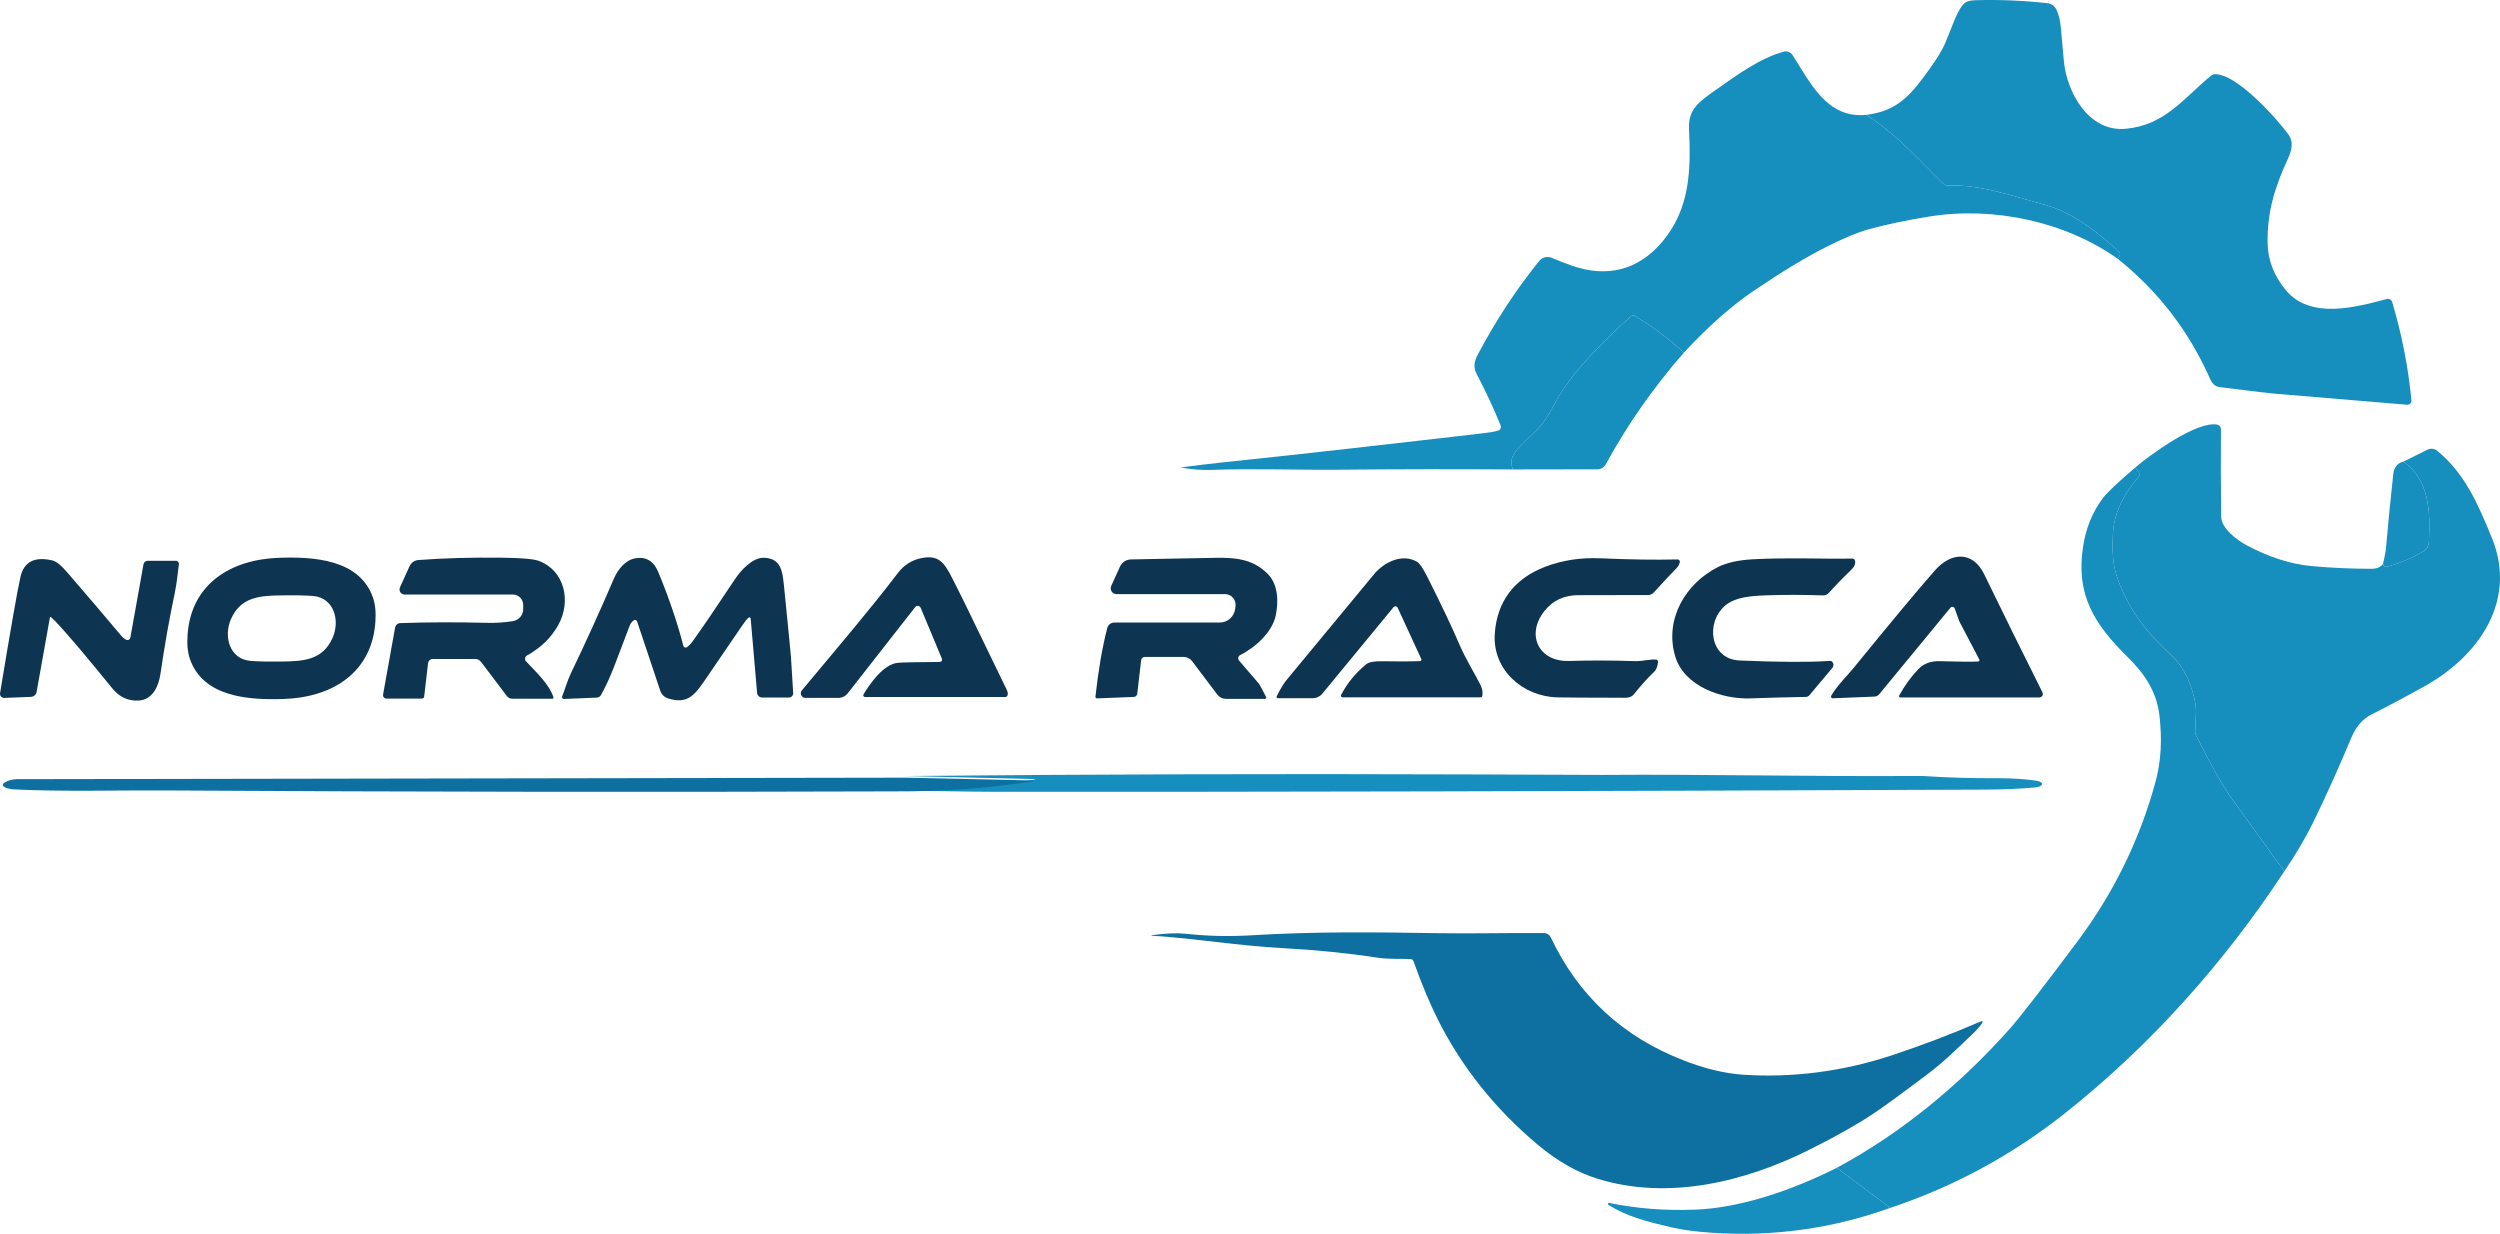
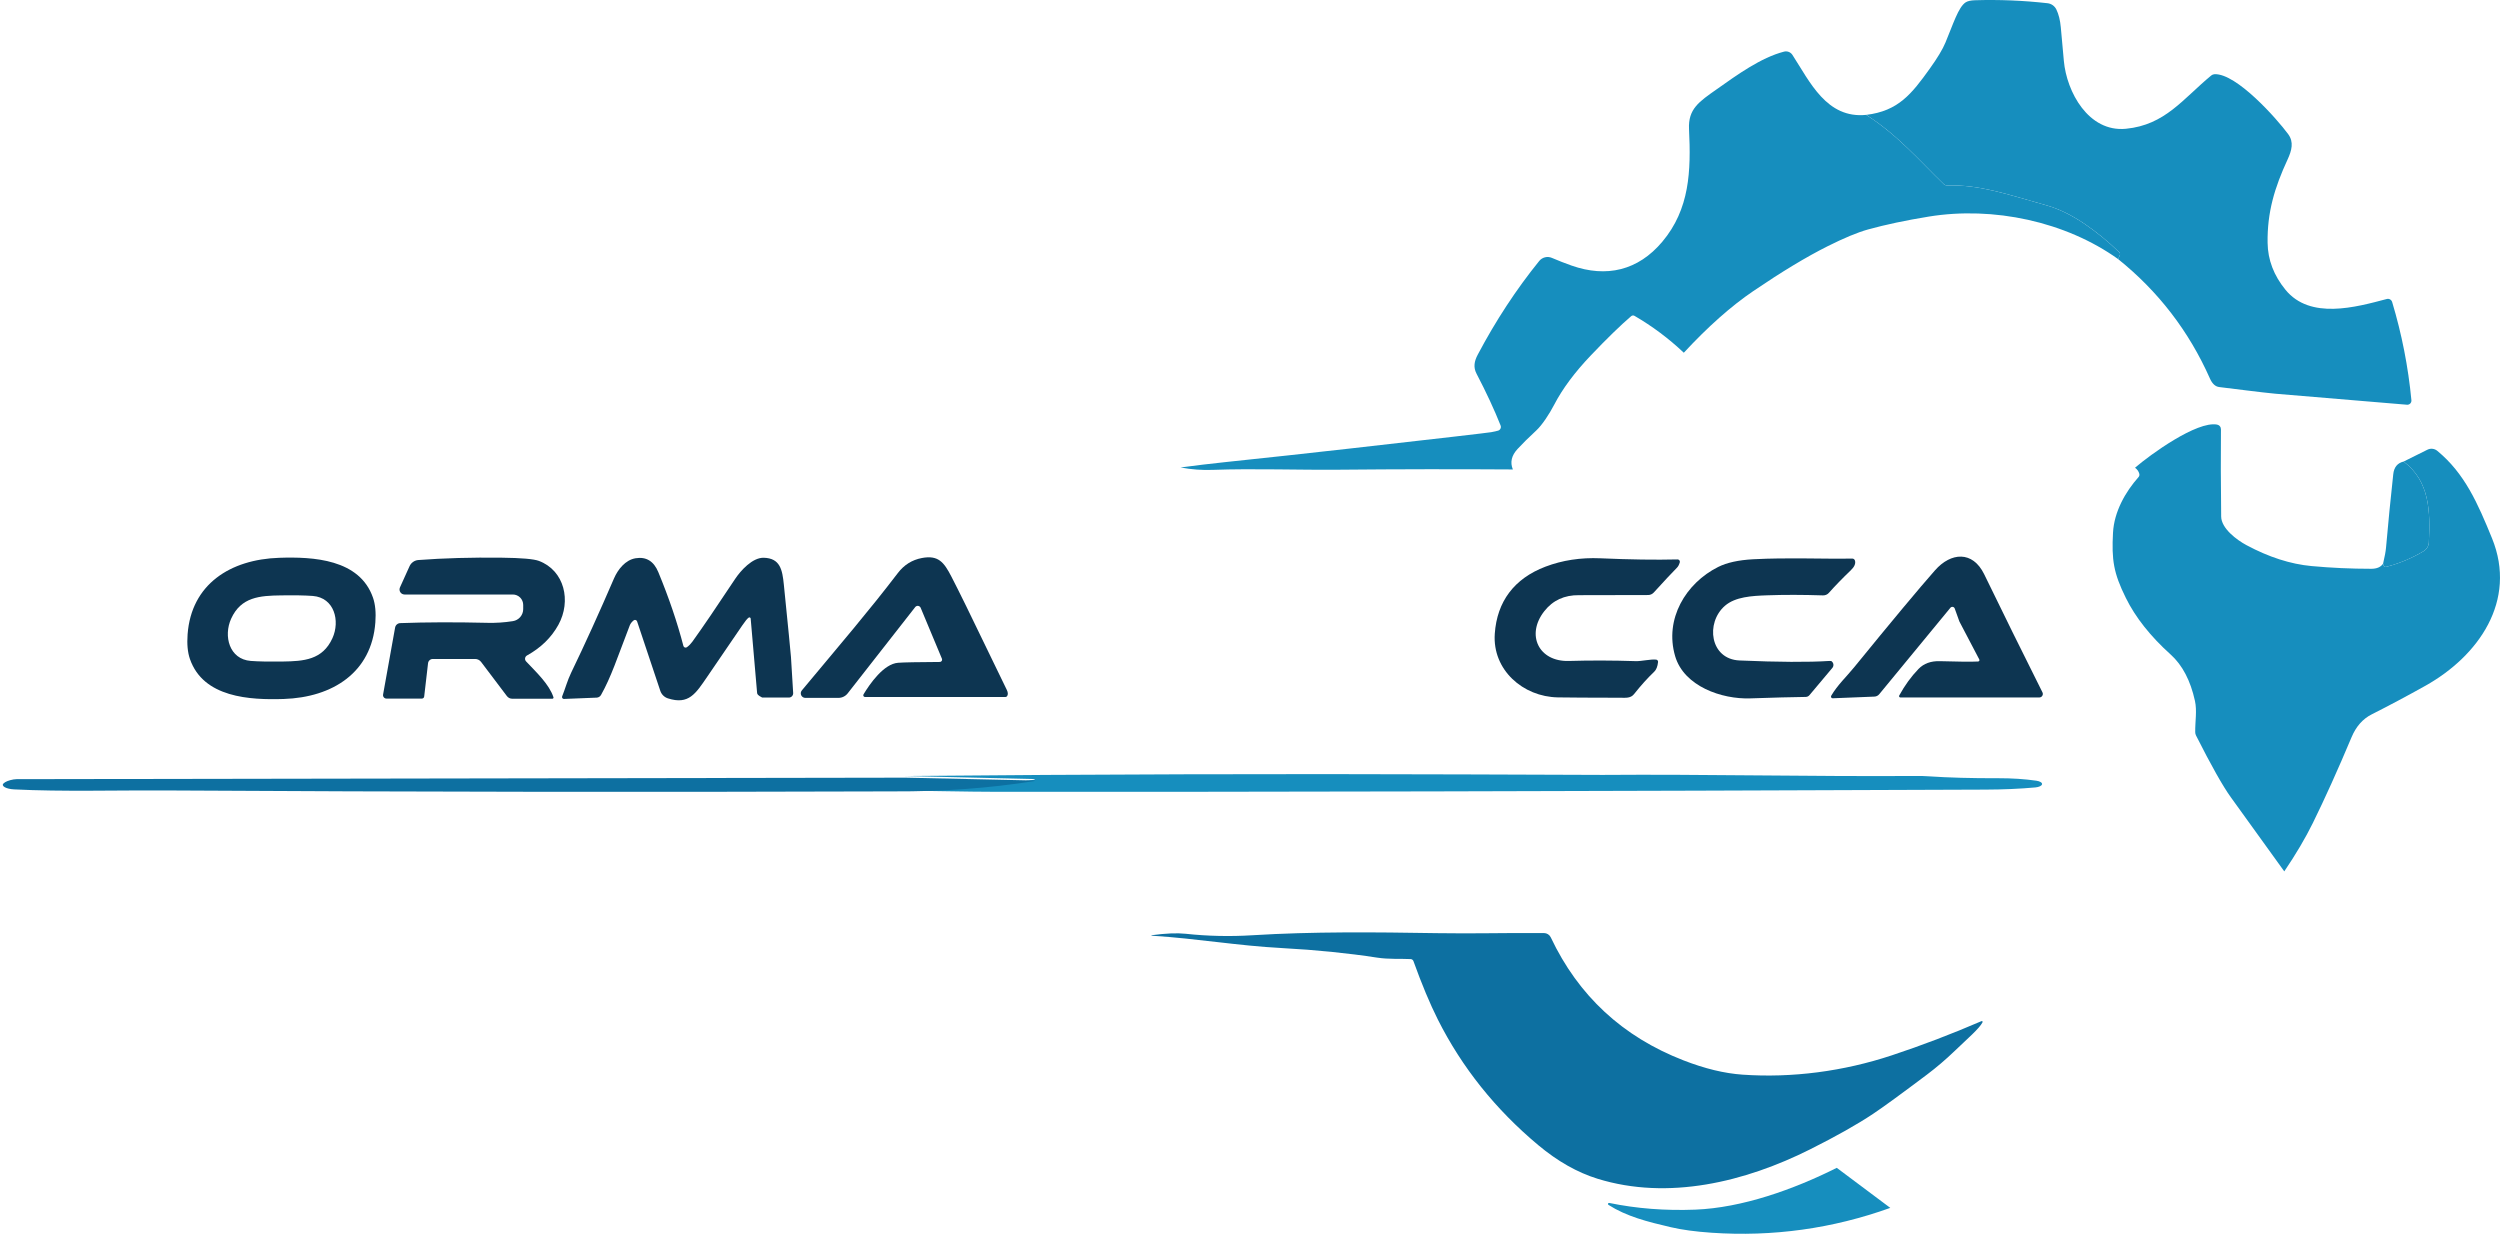
<svg xmlns="http://www.w3.org/2000/svg" width="1280" height="632" viewBox="0 0 1280 632" fill="none">
  <path d="M1084.46 132.644L1085.35 130.683C1085.46 130.428 1085.5 130.144 1085.44 129.871C1085.39 129.597 1085.26 129.348 1085.06 129.158C1079.43 123.711 1073.61 118.935 1067.61 114.831C1060.75 110.146 1054.11 106.902 1047.69 105.098C1027.19 99.36 1013.88 94.549 996.88 94.93C996.264 94.941 995.663 94.706 995.209 94.276C982.607 82.092 971.64 69.145 955.497 58.813C971.93 56.852 978.776 48.081 988.055 35.135C991.953 29.711 994.623 25.269 996.063 21.807C999.967 12.509 1002.67 3.612 1006.43 1.197C1007.46 0.543 1009.03 0.186 1011.13 0.126C1023.46 -0.262 1035.87 0.247 1048.36 1.651C1049.32 1.762 1050.24 2.115 1051.02 2.677C1051.81 3.239 1052.44 3.992 1052.86 4.865C1054.05 7.31 1054.8 10.349 1055.13 13.98C1056.15 25.226 1056.67 30.952 1056.69 31.158C1058.11 47.028 1069.28 67.765 1088.45 65.931C1108.55 63.988 1117.6 50.678 1132.14 38.657C1132.64 38.256 1133.24 38.02 1133.87 37.986C1145.14 37.55 1165.79 60.847 1171.58 68.728C1174.5 72.704 1173.41 76.989 1171.23 81.692C1164.57 96.128 1160.79 108.621 1161.01 124.31C1161.13 133.038 1164.19 141.07 1170.2 148.406C1182.8 163.768 1206.01 157.34 1222.02 153.091C1222.59 152.934 1223.2 153.008 1223.71 153.297C1224.23 153.585 1224.61 154.065 1224.78 154.634C1229.72 171.061 1233.01 187.821 1234.64 204.914C1234.67 205.221 1234.64 205.531 1234.53 205.822C1234.43 206.114 1234.26 206.379 1234.05 206.599C1233.83 206.819 1233.57 206.987 1233.28 207.096C1232.99 207.204 1232.68 207.245 1232.37 207.22C1189.61 203.661 1167.11 201.778 1164.88 201.573C1158.45 200.992 1142.84 198.958 1136.28 198.177C1134.28 197.948 1132.69 196.501 1131.5 193.837C1120.74 169.578 1105.06 149.18 1084.46 132.644Z" fill="#168EBE" />
  <path d="M955.497 58.813C971.64 69.145 982.607 82.092 995.209 94.276C995.663 94.707 996.264 94.942 996.88 94.93C1013.88 94.549 1027.19 99.361 1047.69 105.099C1054.11 106.903 1060.75 110.147 1067.61 114.832C1073.61 118.935 1079.43 123.711 1085.06 129.159C1085.26 129.349 1085.39 129.598 1085.44 129.871C1085.5 130.145 1085.46 130.429 1085.35 130.684L1084.46 132.645C1057.6 113.433 1020.59 105.517 987.546 110.891C975.731 112.816 965.362 115.013 956.441 117.483C951.103 118.96 944.154 121.847 935.596 126.144C924.797 131.567 912.166 139.194 897.699 149.024C886.332 156.735 874.47 167.261 862.109 180.601C854.387 173.301 845.972 167.006 836.869 161.716C836.61 161.562 836.308 161.493 836.005 161.519C835.702 161.545 835.415 161.665 835.181 161.861C829.684 166.571 822.779 173.289 814.462 182.016C806.195 190.696 799.948 199.11 795.723 207.256C793.271 211.959 789.622 217.57 786.571 220.403C782.612 224.071 779.417 227.23 776.983 229.881C773.873 233.259 773.074 236.752 774.587 240.359C745.121 240.166 715.712 240.208 686.356 240.486C665.038 240.704 642.122 239.796 620.986 240.577C615.502 240.784 610.091 240.39 604.753 239.396C604.571 239.36 604.457 239.342 604.408 239.342H604.426C612.065 238.325 619.702 237.412 627.341 236.6C648.599 234.374 669.819 232.06 691.004 229.663C737.538 224.398 761.707 221.601 763.51 221.274C765.048 220.997 766.228 220.73 767.051 220.475C767.311 220.399 767.552 220.267 767.759 220.09C767.966 219.913 768.133 219.693 768.251 219.446C768.369 219.199 768.435 218.928 768.444 218.652C768.453 218.376 768.405 218.1 768.304 217.842C765.095 209.757 760.986 200.914 755.974 191.313C754.267 188.045 754.812 184.94 756.61 181.581C765.811 164.174 776.293 148.194 788.06 133.644C788.819 132.703 789.863 132.037 791.032 131.745C792.204 131.453 793.437 131.552 794.542 132.027C797.969 133.492 801.328 134.806 804.62 135.968C822.524 142.269 838.685 138.528 851.087 123.784C865.142 107.078 865.832 87.576 864.778 66.131C864.27 55.727 869.972 52.041 878.942 45.721C889.474 38.277 901.567 29.506 913.424 26.438C914.222 26.23 915.064 26.278 915.832 26.575C916.602 26.871 917.258 27.401 917.71 28.09C926.644 41.836 935.196 60.865 955.497 58.813Z" fill="#168EBE" />
-   <path d="M862.109 180.601C846.54 198.384 833.219 217.438 822.143 237.762C821.725 238.527 821.108 239.164 820.358 239.609C819.606 240.054 818.749 240.288 817.876 240.286L774.586 240.359C773.072 236.752 773.871 233.259 776.983 229.881C779.417 227.23 782.612 224.071 786.571 220.403C789.622 217.57 793.271 211.959 795.723 207.256C799.946 199.11 806.193 190.696 814.462 182.016C822.778 173.289 829.684 166.57 835.181 161.861C835.413 161.665 835.702 161.545 836.005 161.519C836.306 161.493 836.61 161.562 836.869 161.716C845.972 167.006 854.385 173.301 862.109 180.601Z" fill="#168EBE" />
  <path d="M1220.14 288.587L1220.37 289.477C1220.44 289.747 1220.62 289.978 1220.86 290.121C1221.1 290.263 1221.39 290.307 1221.66 290.239C1228.35 288.532 1234.75 285.863 1240.84 282.232C1241.63 281.756 1242.3 281.091 1242.78 280.296C1243.26 279.501 1243.53 278.6 1243.58 277.674C1244.32 262.239 1244.16 246.478 1230.67 236.309L1242.85 230.245C1243.65 229.843 1244.55 229.683 1245.44 229.783C1246.33 229.883 1247.17 230.239 1247.86 230.807C1261.95 242.392 1268.58 257.663 1275.9 275.567C1288.97 307.617 1268.94 335.907 1241.85 351.088C1232.34 356.402 1223.15 361.292 1214.31 365.759C1209.74 368.06 1206.3 371.964 1203.99 377.471C1196.98 394.153 1190.37 408.8 1184.16 421.414C1180.37 429.113 1175.5 437.357 1169.55 446.146C1160.41 433.448 1151.28 420.784 1142.16 408.159C1138.11 402.553 1132.18 392.029 1124.37 376.582C1124.09 376.044 1123.95 375.447 1123.95 374.839C1123.9 369.064 1124.93 363.998 1123.81 358.823C1121.52 348.424 1117.38 340.532 1111.4 335.145C1101.02 325.788 1093.35 316.109 1088.42 306.11C1082.1 293.344 1081.12 286.644 1081.86 272.735C1082.44 261.967 1088.23 251.798 1094.93 244.263C1095.13 244.038 1095.27 243.769 1095.34 243.478C1095.41 243.188 1095.4 242.884 1095.33 242.592C1095.02 241.37 1094.29 240.328 1093.14 239.469C1100.93 232.75 1124.79 215.464 1135.14 217.389C1135.7 217.496 1136.22 217.801 1136.58 218.249C1136.95 218.698 1137.14 219.261 1137.13 219.84C1137 232.128 1137.04 247.005 1137.24 264.473C1137.32 270.574 1145.2 276.439 1150.21 279.126C1161.63 285.251 1172.72 288.818 1183.47 289.822C1193.54 290.753 1203.74 291.22 1214.07 291.22C1216.95 291.22 1218.97 290.343 1220.14 288.587Z" fill="#168EBE" />
  <path d="M1230.67 236.309C1244.16 246.478 1244.32 262.239 1243.58 277.674C1243.53 278.6 1243.26 279.501 1242.78 280.296C1242.3 281.091 1241.63 281.756 1240.84 282.232C1234.75 285.863 1228.35 288.532 1221.66 290.239C1221.39 290.307 1221.1 290.263 1220.86 290.121C1220.62 289.978 1220.44 289.747 1220.37 289.477L1220.14 288.587C1220.98 284.992 1221.48 282.281 1221.64 280.452C1222.74 267.887 1223.98 255.327 1225.35 242.774C1225.73 239.202 1227.51 237.048 1230.67 236.309Z" fill="#168EBE" />
-   <path d="M1093.14 239.469C1094.29 240.33 1095.02 241.37 1095.33 242.592C1095.41 242.884 1095.41 243.188 1095.34 243.478C1095.27 243.771 1095.13 244.039 1094.93 244.263C1088.23 251.798 1082.44 261.967 1081.86 272.735C1081.12 286.644 1082.1 293.344 1088.42 306.11C1093.35 316.109 1101.02 325.788 1111.4 335.145C1117.38 340.532 1121.52 348.426 1123.81 358.823C1124.93 363.998 1123.9 369.064 1123.95 374.839C1123.95 375.449 1124.09 376.046 1124.37 376.582C1132.18 392.029 1138.11 402.555 1142.16 408.159C1151.28 420.786 1160.41 433.448 1169.55 446.146C1138.64 493.139 1101.13 535.158 1057.47 569.822C1030.5 591.248 1000.62 607.453 967.826 618.431L940.426 597.931C974.037 579.809 1003.51 555.259 1028.73 527.041C1033.97 521.17 1045.61 506.166 1063.65 482.027C1082.41 456.908 1095.79 429.448 1103.8 399.643C1106.45 389.741 1107.06 378.634 1105.63 366.322C1104.18 353.739 1097.77 344.696 1089.25 336.325C1072.09 319.401 1062.85 304.457 1066.5 280.071C1067.93 270.483 1071.33 262.12 1076.72 254.976C1078.84 252.18 1084.31 247.012 1093.14 239.469Z" fill="#168EBE" />
  <path d="M1012.8 338.686C1012.92 338.68 1013.04 338.646 1013.14 338.584C1013.24 338.522 1013.33 338.437 1013.39 338.333C1013.45 338.23 1013.48 338.114 1013.48 337.994C1013.49 337.874 1013.46 337.756 1013.4 337.651L1003.29 318.366C1003.24 318.27 1003.2 318.172 1003.16 318.076L1000.82 311.557C1000.74 311.341 1000.61 311.15 1000.43 311.003C1000.26 310.854 1000.05 310.756 999.823 310.718C999.598 310.68 999.365 310.702 999.151 310.782C998.937 310.862 998.748 310.998 998.605 311.176L962.161 355.446C961.858 355.811 961.484 356.108 961.061 356.317C960.638 356.528 960.178 356.644 959.71 356.662L938.356 357.516C938.201 357.525 938.047 357.49 937.909 357.418C937.773 357.347 937.658 357.238 937.577 357.105C937.497 356.973 937.455 356.822 937.455 356.666C937.453 356.511 937.495 356.359 937.575 356.226C940.789 350.743 945.437 346.421 949.359 341.609C968.656 317.931 982.444 301.394 990.724 292.001C998.823 282.794 1009.99 281.832 1015.93 294.071C1025.36 313.5 1035.3 333.638 1045.74 354.483C1045.88 354.761 1045.94 355.068 1045.93 355.378C1045.91 355.687 1045.82 355.987 1045.66 356.248C1045.5 356.51 1045.27 356.726 1045 356.875C1044.74 357.024 1044.43 357.1 1044.13 357.098H972.983C972.867 357.096 972.753 357.065 972.651 357.007C972.551 356.949 972.468 356.866 972.408 356.764C972.35 356.664 972.319 356.55 972.317 356.433C972.317 356.315 972.346 356.201 972.402 356.099C975.235 350.919 978.527 346.385 982.28 342.499C984.991 339.702 988.659 338.377 993.284 338.522C1002.81 338.813 1009.32 338.867 1012.8 338.686Z" fill="#0D3551" />
  <path d="M142.97 285.591C160.275 285.01 184.135 286.226 190.981 306.037C192.156 309.427 192.555 313.64 192.179 318.675C190.291 344.315 170.317 357.043 145.277 357.879C127.954 358.442 104.112 357.225 97.248 337.414C96.074 334.024 95.674 329.812 96.05 324.776C97.938 299.137 117.912 286.408 142.97 285.591ZM144.677 338.704C155.481 338.54 165.124 337.941 170.208 326.756C174.221 317.912 171.207 306.001 160.166 305.129C156.183 304.826 150.754 304.73 143.878 304.839C133.074 304.984 123.414 305.601 118.348 316.769C114.335 325.612 117.349 337.523 128.389 338.395C132.372 338.698 137.801 338.8 144.677 338.704Z" fill="#0D3551" />
  <path d="M207.124 304.385C206.691 304.383 206.268 304.274 205.889 304.067C205.511 303.86 205.19 303.562 204.957 303.201C204.723 302.839 204.585 302.425 204.554 301.999C204.523 301.57 204.601 301.143 204.781 300.753L209.684 289.913C210.085 289.023 210.717 288.256 211.514 287.697C212.31 287.138 213.239 286.806 214.205 286.735C227.23 285.754 241.455 285.355 256.877 285.536C266.96 285.658 273.298 286.203 275.889 287.171C289.072 292.128 292.594 307.744 285.894 319.91C282.311 326.411 276.955 331.64 269.824 335.599C269.564 335.742 269.343 335.944 269.172 336.185C269.003 336.428 268.891 336.706 268.845 336.999C268.8 337.293 268.822 337.591 268.911 337.874C268.998 338.157 269.149 338.415 269.352 338.631C274.818 344.442 281.137 350.289 283.37 356.989C283.399 357.078 283.406 357.171 283.392 357.263C283.377 357.354 283.341 357.441 283.285 357.516C283.23 357.59 283.158 357.65 283.074 357.692C282.992 357.733 282.9 357.753 282.807 357.752H262.27C261.74 357.752 261.217 357.63 260.741 357.394C260.266 357.158 259.85 356.813 259.528 356.39L246.327 338.922C245.973 338.448 245.514 338.065 244.987 337.799C244.461 337.534 243.881 337.396 243.295 337.396H221.578C220.982 337.396 220.408 337.618 219.963 338.015C219.518 338.413 219.233 338.962 219.163 339.557L217.183 356.626C217.147 356.918 217.007 357.187 216.789 357.379C216.573 357.574 216.292 357.681 216.003 357.679H197.881C197.62 357.677 197.362 357.619 197.128 357.508C196.891 357.398 196.683 357.238 196.516 357.038C196.35 356.838 196.231 356.606 196.165 356.355C196.1 356.107 196.091 355.845 196.138 355.591L202.294 321.308C202.401 320.693 202.717 320.131 203.189 319.719C203.661 319.305 204.262 319.066 204.89 319.038C218.231 318.543 233.15 318.494 249.65 318.893C253.912 319.002 258.234 318.711 262.615 318.021C264.084 317.787 265.422 317.037 266.387 315.906C267.353 314.775 267.883 313.335 267.881 311.848V309.723C267.881 308.307 267.32 306.949 266.323 305.948C265.324 304.948 263.972 304.385 262.561 304.385H207.124Z" fill="#0D3551" />
-   <path d="M383.313 316.224C382.623 316.696 381.557 317.992 380.117 320.11C378.398 322.677 372.418 331.435 362.177 346.385C356.148 355.191 352.662 360.966 341.985 357.57C341.073 357.28 340.243 356.775 339.561 356.099C338.88 355.424 338.366 354.598 338.063 353.684L326.187 318.149C326.131 317.978 326.033 317.822 325.904 317.696C325.773 317.571 325.615 317.478 325.441 317.428C325.267 317.379 325.083 317.371 324.907 317.408C324.729 317.446 324.564 317.526 324.426 317.64C323.456 318.439 322.803 319.274 322.465 320.146C315.873 337.233 312.968 346.475 307.72 355.827C307.491 356.228 307.166 356.562 306.776 356.8C306.386 357.04 305.941 357.172 305.487 357.189L288.745 357.861C288.585 357.866 288.429 357.832 288.287 357.761C288.146 357.69 288.022 357.585 287.931 357.456C287.839 357.327 287.781 357.176 287.763 357.018C287.743 356.862 287.761 356.702 287.819 356.553C289.417 352.595 290.488 348.418 292.449 344.387C299.531 329.715 306.836 313.64 314.366 296.159C316.364 291.547 320.177 286.698 325.406 285.827C330.841 284.932 334.722 287.292 337.046 292.909C342.468 306.008 346.753 318.61 349.902 330.714C349.949 330.897 350.04 331.064 350.167 331.204C350.294 331.342 350.452 331.449 350.628 331.513C350.806 331.578 350.995 331.598 351.182 331.573C351.369 331.548 351.545 331.477 351.7 331.368C352.716 330.641 353.648 329.697 354.496 328.535C359.64 321.393 366.94 310.68 376.395 296.395C379.173 292.219 385.22 285.427 391.03 285.573C399.437 285.791 400.563 291.692 401.326 299.318C403.552 321.363 404.769 333.717 404.976 336.379C405.168 338.983 405.544 345.132 406.102 354.828C406.118 355.128 406.074 355.427 405.973 355.709C405.869 355.99 405.709 356.248 405.504 356.466C405.299 356.682 405.05 356.856 404.776 356.974C404.5 357.093 404.204 357.154 403.904 357.152H390.249C389.592 357.151 388.96 356.904 388.477 356.461C387.994 356.018 387.693 355.409 387.635 354.756L384.348 316.714C384.341 316.598 384.303 316.485 384.237 316.389C384.172 316.291 384.081 316.213 383.976 316.164C383.869 316.113 383.752 316.093 383.636 316.104C383.518 316.115 383.407 316.157 383.313 316.224Z" fill="#0D3551" />
+   <path d="M383.313 316.224C382.623 316.696 381.557 317.992 380.117 320.11C378.398 322.677 372.418 331.435 362.177 346.385C356.148 355.191 352.662 360.966 341.985 357.57C341.073 357.28 340.243 356.775 339.561 356.099C338.88 355.424 338.366 354.598 338.063 353.684L326.187 318.149C326.131 317.978 326.033 317.822 325.904 317.696C325.773 317.571 325.615 317.478 325.441 317.428C325.267 317.379 325.083 317.371 324.907 317.408C324.729 317.446 324.564 317.526 324.426 317.64C323.456 318.439 322.803 319.274 322.465 320.146C315.873 337.233 312.968 346.475 307.72 355.827C307.491 356.228 307.166 356.562 306.776 356.8C306.386 357.04 305.941 357.172 305.487 357.189L288.745 357.861C288.585 357.866 288.429 357.832 288.287 357.761C288.146 357.69 288.022 357.585 287.931 357.456C287.839 357.327 287.781 357.176 287.763 357.018C287.743 356.862 287.761 356.702 287.819 356.553C289.417 352.595 290.488 348.418 292.449 344.387C299.531 329.715 306.836 313.64 314.366 296.159C316.364 291.547 320.177 286.698 325.406 285.827C330.841 284.932 334.722 287.292 337.046 292.909C342.468 306.008 346.753 318.61 349.902 330.714C349.949 330.897 350.04 331.064 350.167 331.204C350.294 331.342 350.452 331.449 350.628 331.513C350.806 331.578 350.995 331.598 351.182 331.573C351.369 331.548 351.545 331.477 351.7 331.368C352.716 330.641 353.648 329.697 354.496 328.535C359.64 321.393 366.94 310.68 376.395 296.395C379.173 292.219 385.22 285.427 391.03 285.573C399.437 285.791 400.563 291.692 401.326 299.318C403.552 321.363 404.769 333.717 404.976 336.379C405.168 338.983 405.544 345.132 406.102 354.828C406.118 355.128 406.074 355.427 405.973 355.709C405.869 355.99 405.709 356.248 405.504 356.466C405.299 356.682 405.05 356.856 404.776 356.974C404.5 357.093 404.204 357.154 403.904 357.152H390.249C387.994 356.018 387.693 355.409 387.635 354.756L384.348 316.714C384.341 316.598 384.303 316.485 384.237 316.389C384.172 316.291 384.081 316.213 383.976 316.164C383.869 316.113 383.752 316.093 383.636 316.104C383.518 316.115 383.407 316.157 383.313 316.224Z" fill="#0D3551" />
  <path d="M442.872 356.862C442.714 356.86 442.561 356.818 442.425 356.738C442.291 356.66 442.178 356.548 442.1 356.413C442.024 356.279 441.984 356.126 441.984 355.972C441.986 355.82 442.029 355.669 442.109 355.536C445.36 350.089 452.496 339.866 459.85 339.339C462.755 339.121 469.873 338.983 481.204 338.922C481.397 338.92 481.585 338.869 481.754 338.776C481.923 338.684 482.067 338.551 482.172 338.39C482.279 338.228 482.343 338.043 482.361 337.852C482.379 337.66 482.35 337.465 482.275 337.287L471.38 311.194C471.27 310.934 471.093 310.707 470.868 310.537C470.643 310.366 470.378 310.255 470.098 310.217C469.819 310.179 469.534 310.213 469.272 310.317C469.009 310.422 468.778 310.593 468.602 310.813L434.029 354.992C433.462 355.716 432.742 356.301 431.917 356.704C431.093 357.107 430.187 357.316 429.271 357.316H412.312C411.87 357.316 411.438 357.189 411.066 356.951C410.694 356.713 410.396 356.375 410.211 355.976C410.024 355.574 409.955 355.13 410.011 354.692C410.069 354.254 410.249 353.842 410.532 353.503C431.069 328.844 444.579 313.173 459.668 293.435C462.875 289.222 466.992 286.644 472.016 285.7C480.351 284.138 483.274 287.752 487.105 295.197C490.906 302.545 497.074 315.098 505.609 332.857C508.95 339.819 512.242 346.61 515.487 353.23C516.091 354.478 516.169 355.495 515.723 356.281C515.623 356.459 515.479 356.606 515.307 356.708C515.134 356.809 514.94 356.864 514.742 356.862H442.872Z" fill="#0D3551" />
-   <path d="M568.945 300.027L573.412 290.149C573.905 289.057 574.699 288.128 575.698 287.468C576.698 286.809 577.864 286.448 579.059 286.426C605.679 285.918 619.049 285.663 619.17 285.663C630.501 285.355 640.67 285.391 648.986 293.744C654.434 299.21 654.651 307.798 653.217 314.935C651.474 323.723 642.613 331.567 634.968 335.399C634.719 335.524 634.503 335.706 634.334 335.927C634.167 336.149 634.051 336.405 633.996 336.679C633.942 336.951 633.951 337.233 634.022 337.502C634.093 337.77 634.223 338.021 634.405 338.232L643.811 349.163C644.499 349.96 645.089 350.824 645.572 351.741L648.26 356.862C648.309 356.962 648.332 357.071 648.327 357.181C648.321 357.292 648.289 357.401 648.231 357.496C648.173 357.59 648.091 357.668 647.995 357.723C647.898 357.777 647.789 357.806 647.679 357.806H627.632C626.786 357.806 625.952 357.61 625.195 357.23C624.44 356.853 623.781 356.304 623.274 355.627L610.273 338.413C609.786 337.776 609.16 337.26 608.442 336.904C607.725 336.548 606.933 336.361 606.133 336.361H586.104C585.652 336.363 585.214 336.53 584.877 336.832C584.539 337.131 584.323 337.547 584.27 337.996L582.273 355.209C582.222 355.642 582.017 356.043 581.699 356.339C581.379 356.635 580.965 356.807 580.53 356.826L561.699 357.57C561.585 357.576 561.471 357.557 561.364 357.514C561.258 357.472 561.162 357.408 561.082 357.325C561.004 357.243 560.942 357.143 560.906 357.036C560.868 356.927 560.853 356.813 560.864 356.698C562.34 343.176 564.363 331.453 566.929 321.526C567.131 320.732 567.594 320.028 568.244 319.525C568.896 319.022 569.698 318.75 570.524 318.748H624.491C626.444 318.748 628.329 318.031 629.789 316.732C631.249 315.432 632.181 313.643 632.408 311.702L632.589 310.232C632.676 309.471 632.602 308.703 632.369 307.973C632.139 307.243 631.756 306.571 631.247 306.001C630.737 305.429 630.114 304.973 629.415 304.661C628.718 304.346 627.961 304.185 627.196 304.185H571.614C571.122 304.183 570.639 304.06 570.208 303.822C569.778 303.586 569.413 303.246 569.148 302.832C568.881 302.418 568.725 301.946 568.689 301.456C568.654 300.965 568.741 300.473 568.945 300.027Z" fill="#0D3551" />
-   <path d="M653.653 356.535C655.529 352.758 657.223 349.956 658.737 348.128C674.135 329.57 689.067 311.521 703.533 293.98C708.709 287.697 718.169 283.176 725.686 287.733C726.932 288.496 728.688 291.142 730.952 295.669C738.094 309.868 743.554 321.386 747.331 330.224C750.454 337.505 755.375 345.386 758.044 350.761C759.012 352.735 759.297 354.628 758.898 356.444C758.856 356.611 758.762 356.758 758.625 356.864C758.491 356.969 758.324 357.025 758.153 357.025H687.354C687.213 357.025 687.075 356.991 686.951 356.922C686.828 356.853 686.724 356.753 686.652 356.631C686.579 356.511 686.537 356.373 686.534 356.232C686.53 356.092 686.563 355.952 686.628 355.827C689.788 349.749 694.102 344.491 699.575 340.047C700.893 338.981 703.606 338.486 707.71 338.558C716.195 338.704 722.636 338.685 727.03 338.504C727.155 338.5 727.277 338.466 727.386 338.404C727.493 338.34 727.586 338.251 727.651 338.144C727.718 338.037 727.756 337.914 727.766 337.787C727.775 337.66 727.753 337.532 727.702 337.414L715.609 311.158C715.521 310.963 715.385 310.794 715.215 310.667C715.044 310.54 714.842 310.46 714.63 310.433C714.417 310.406 714.201 310.433 714 310.511C713.8 310.591 713.622 310.72 713.484 310.885L677.077 355.101C676.463 355.845 675.695 356.444 674.825 356.855C673.955 357.267 673.006 357.479 672.047 357.479H654.234C654.123 357.479 654.014 357.45 653.918 357.396C653.82 357.341 653.74 357.263 653.682 357.169C653.624 357.074 653.589 356.965 653.586 356.855C653.58 356.744 653.604 356.635 653.653 356.535Z" fill="#0D3551" />
  <path d="M848.926 338.958C848.672 341.269 848.018 342.922 846.965 343.915C843.539 347.184 840.101 350.997 836.651 355.355C834.89 357.588 832.366 357.261 829.679 357.243C813.868 357.22 803.179 357.158 797.611 357.062C779.762 356.753 764.055 342.989 765.326 324.486C766.452 307.98 775.277 296.213 791.274 290.13C799.954 286.838 809.316 285.409 819.365 285.845C834.509 286.511 847.684 286.704 858.895 286.426C859.077 286.419 859.258 286.455 859.424 286.533C859.591 286.61 859.736 286.726 859.849 286.871C859.961 287.016 860.039 287.185 860.076 287.367C860.112 287.548 860.106 287.737 860.057 287.915C859.705 289.126 859.228 290.034 858.623 290.639C855.91 293.386 851.946 297.63 846.729 303.368C846.357 303.774 845.905 304.098 845.402 304.321C844.897 304.543 844.354 304.657 843.806 304.657C822.597 304.742 810.823 304.766 808.488 304.73C800.97 304.633 795.033 307.368 790.675 312.937C781.142 325.085 787.878 338.849 803.222 338.413C814.226 338.086 825.677 338.117 837.577 338.504C840.374 338.595 845.349 337.396 847.946 337.723C848.091 337.739 848.233 337.783 848.362 337.854C848.489 337.925 848.603 338.021 848.694 338.135C848.785 338.25 848.852 338.382 848.892 338.524C848.932 338.666 848.945 338.813 848.926 338.958Z" fill="#0D3551" />
  <path d="M937.557 338.431C937.851 338.604 938.103 338.836 938.298 339.116C938.492 339.395 938.623 339.713 938.682 340.049C938.741 340.385 938.726 340.728 938.637 341.057C938.55 341.387 938.392 341.693 938.174 341.954L926.426 355.936C926.197 356.208 925.914 356.43 925.59 356.582C925.267 356.737 924.915 356.82 924.555 356.826C917.702 356.911 908.218 357.158 896.101 357.57C881.593 358.079 862.164 351.414 857.66 335.907C852.122 316.932 863.09 298.61 879.686 290.294C884.153 288.055 890.151 286.735 897.681 286.335C915.967 285.391 933.126 286.263 948.343 285.99C948.65 285.987 948.947 286.079 949.196 286.255C949.445 286.432 949.628 286.682 949.723 286.971C950.206 288.509 949.498 290.185 947.598 292.001C943.36 296.055 939.619 299.905 936.376 303.549C936.001 303.971 935.538 304.305 935.02 304.526C934.502 304.75 933.941 304.857 933.38 304.839C922.981 304.499 913.424 304.488 904.708 304.802C896.991 305.075 888.511 305.547 883.191 310.141C873.113 318.857 875.474 337.523 890.654 338.159C910.543 339.018 925.826 339.103 936.503 338.413C937.144 338.377 937.495 338.382 937.557 338.431Z" fill="#0D3551" />
-   <path d="M26.086 315.951C26.047 315.913 25.997 315.886 25.943 315.873C25.889 315.861 25.831 315.864 25.778 315.884C25.724 315.902 25.675 315.935 25.637 315.979C25.598 316.022 25.572 316.077 25.559 316.133L18.732 354.302C18.609 354.979 18.26 355.593 17.742 356.045C17.224 356.497 16.568 356.76 15.881 356.789L2.19 357.334C1.877 357.347 1.565 357.289 1.278 357.167C0.99 357.043 0.733 356.86 0.526 356.628C0.319 356.393 0.167 356.117 0.081 355.82C-0.005 355.522 -0.023 355.208 0.029 354.901C5.537 321.526 9.023 301.668 10.488 295.324C12.28 287.614 17.715 284.817 26.794 286.935C30.28 287.752 34.13 292.745 36.854 295.887C46.393 306.939 54.721 316.714 61.84 325.212C62.82 326.374 63.734 327.15 64.581 327.536C64.796 327.638 65.031 327.689 65.268 327.685C65.505 327.68 65.738 327.622 65.949 327.513C66.16 327.404 66.343 327.248 66.484 327.057C66.624 326.866 66.719 326.645 66.76 326.411L73.479 288.877C73.572 288.384 73.835 287.935 74.223 287.614C74.611 287.292 75.099 287.116 75.603 287.116H90.039C90.263 287.118 90.484 287.165 90.688 287.258C90.892 287.35 91.073 287.483 91.221 287.65C91.369 287.817 91.479 288.011 91.544 288.224C91.61 288.436 91.629 288.658 91.601 288.877C90.929 293.726 90.529 298.647 89.495 303.549C86.686 316.794 84.247 330.576 82.177 344.896C81.287 351.106 78.309 358.097 71.282 358.66C65.786 359.084 61.168 356.984 57.427 352.359C44.716 336.67 35.201 325.43 28.882 318.639C28.349 318.07 27.418 317.175 26.086 315.951Z" fill="#0D3551" />
  <path d="M457.21 404.751C482.402 404.87 506.531 403.015 529.594 399.185C529.679 399.172 529.748 399.147 529.79 399.116C529.832 399.083 529.843 399.045 529.823 399.007C529.803 398.971 529.752 398.936 529.679 398.909C529.605 398.882 529.514 398.866 529.418 398.86L463.427 397.329C559.092 396.418 654.759 396.142 750.423 396.501C796.607 396.67 819.977 396.754 820.53 396.754C872.728 396.34 925.845 397.654 981.632 397.295C983.497 397.282 985.344 397.337 987.15 397.456C997.777 398.165 1009.72 398.495 1022.97 398.446C1030.09 398.435 1036.65 398.86 1042.63 399.724C1043.52 399.852 1044.29 400.095 1044.81 400.418C1045.34 400.739 1045.59 401.124 1045.53 401.513C1045.47 401.903 1045.1 402.274 1044.49 402.572C1043.87 402.869 1043.03 403.078 1042.11 403.165C1034.28 403.874 1025.73 404.246 1016.45 404.282C808.795 405.123 640.308 405.501 510.984 405.417C494.43 405.399 475.119 404.858 457.21 404.751Z" fill="#168EBE" />
  <path d="M463.656 398.165L529.429 399.614C529.525 399.619 529.616 399.635 529.688 399.659C529.761 399.684 529.812 399.719 529.832 399.753C529.854 399.79 529.841 399.824 529.799 399.855C529.757 399.886 529.688 399.91 529.603 399.921C506.618 403.549 482.57 405.304 457.459 405.19C333.565 405.622 209.686 405.464 85.821 404.714C59.721 404.56 32.007 405.413 7.217 404.168C6.242 404.117 5.301 403.99 4.467 403.794C3.632 403.598 2.927 403.34 2.407 403.038C1.887 402.737 1.566 402.403 1.469 402.06C1.372 401.718 1.502 401.377 1.848 401.064C2.838 400.166 4.54 399.501 6.955 399.069C7.443 398.978 7.965 398.933 8.482 398.933L463.656 398.165Z" fill="#0D70A1" />
  <path d="M589.645 478.831C596.859 477.863 602.646 477.614 607.004 478.086C618.359 479.31 629.762 479.564 641.214 478.849C672.174 476.942 703.57 477.251 735.764 477.778C755.139 478.086 767.995 477.596 790.529 477.723C791.258 477.728 791.969 477.939 792.583 478.331C793.195 478.724 793.687 479.281 793.998 479.938C808.125 509.816 830.779 530.807 861.964 542.911C872.846 547.149 882.937 549.588 892.234 550.229C917.528 551.99 943.839 548.54 968.607 540.333C983.86 535.285 999.16 529.45 1014.51 522.828C1014.59 522.79 1014.68 522.779 1014.77 522.795C1014.86 522.812 1014.94 522.855 1015 522.919C1015.06 522.984 1015.1 523.066 1015.11 523.155C1015.12 523.244 1015.1 523.333 1015.06 523.409C1013.42 526.641 1007.41 531.726 1000.77 538.117C996.2 542.501 991.492 546.519 986.638 550.174C973.419 560.125 964.2 566.838 958.983 570.312C950.872 575.712 940.146 581.759 926.807 588.452C893.505 605.158 854.174 614.727 817.967 603.523C807.604 600.317 797.471 594.571 787.57 586.291C765.645 567.964 748.511 546.525 736.164 521.975C732.133 513.961 727.974 504.005 723.689 492.104C723.58 491.805 723.386 491.545 723.13 491.356C722.874 491.169 722.569 491.062 722.255 491.051C717.098 490.797 710.978 491.215 705.131 490.307C689.975 487.982 673.85 486.361 656.758 485.44C632.88 484.151 613.741 480.61 589.645 479.067C589.612 479.072 589.583 479.065 589.561 479.045C589.538 479.027 589.525 479 589.525 478.967C589.525 478.936 589.538 478.905 589.561 478.878C589.583 478.853 589.612 478.836 589.645 478.831Z" fill="#0D70A1" />
  <path d="M967.826 618.431C938.216 629.059 907.71 633.303 876.309 631.16C868.078 630.603 861.098 629.653 855.373 628.309C843.37 625.513 832.784 622.807 823.541 616.906C823.43 616.839 823.347 616.735 823.305 616.614C823.263 616.49 823.267 616.358 823.316 616.236C823.363 616.116 823.452 616.018 823.567 615.956C823.681 615.896 823.814 615.878 823.941 615.907C837.899 618.789 852.576 619.933 867.974 619.339C891.925 618.395 918.218 609.062 940.426 597.931L967.826 618.431Z" fill="#168EBE" />
</svg>